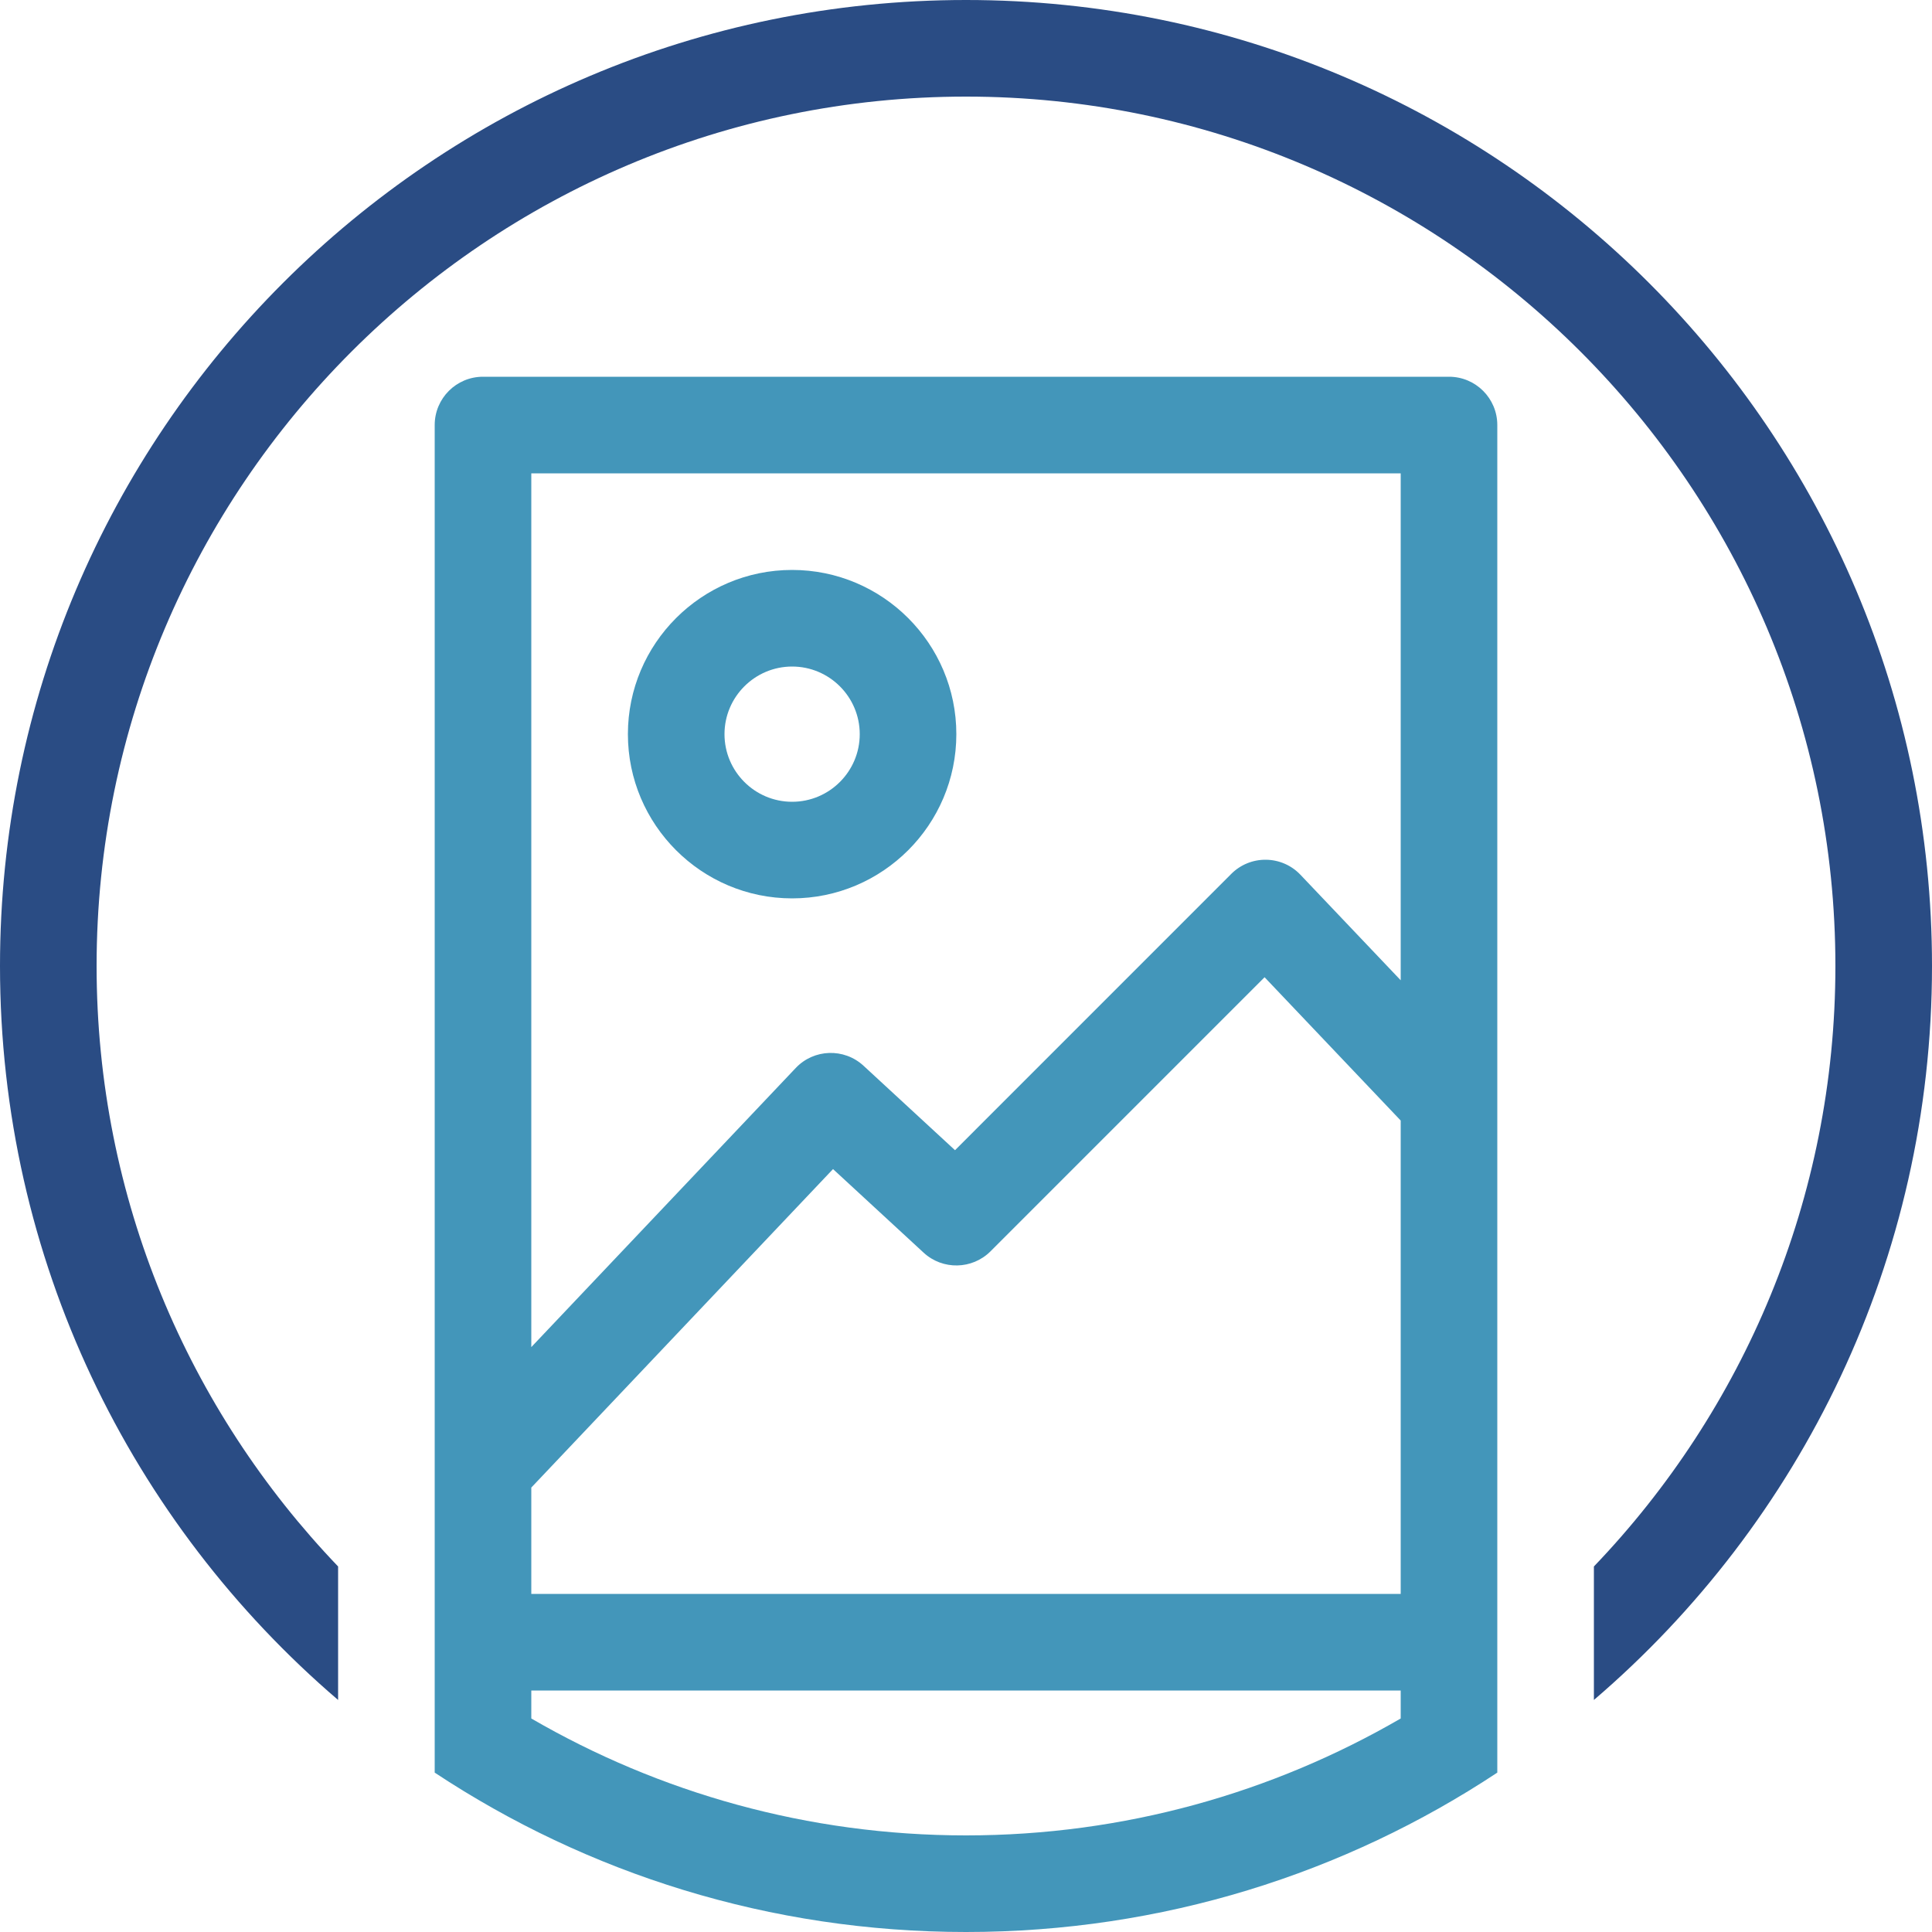
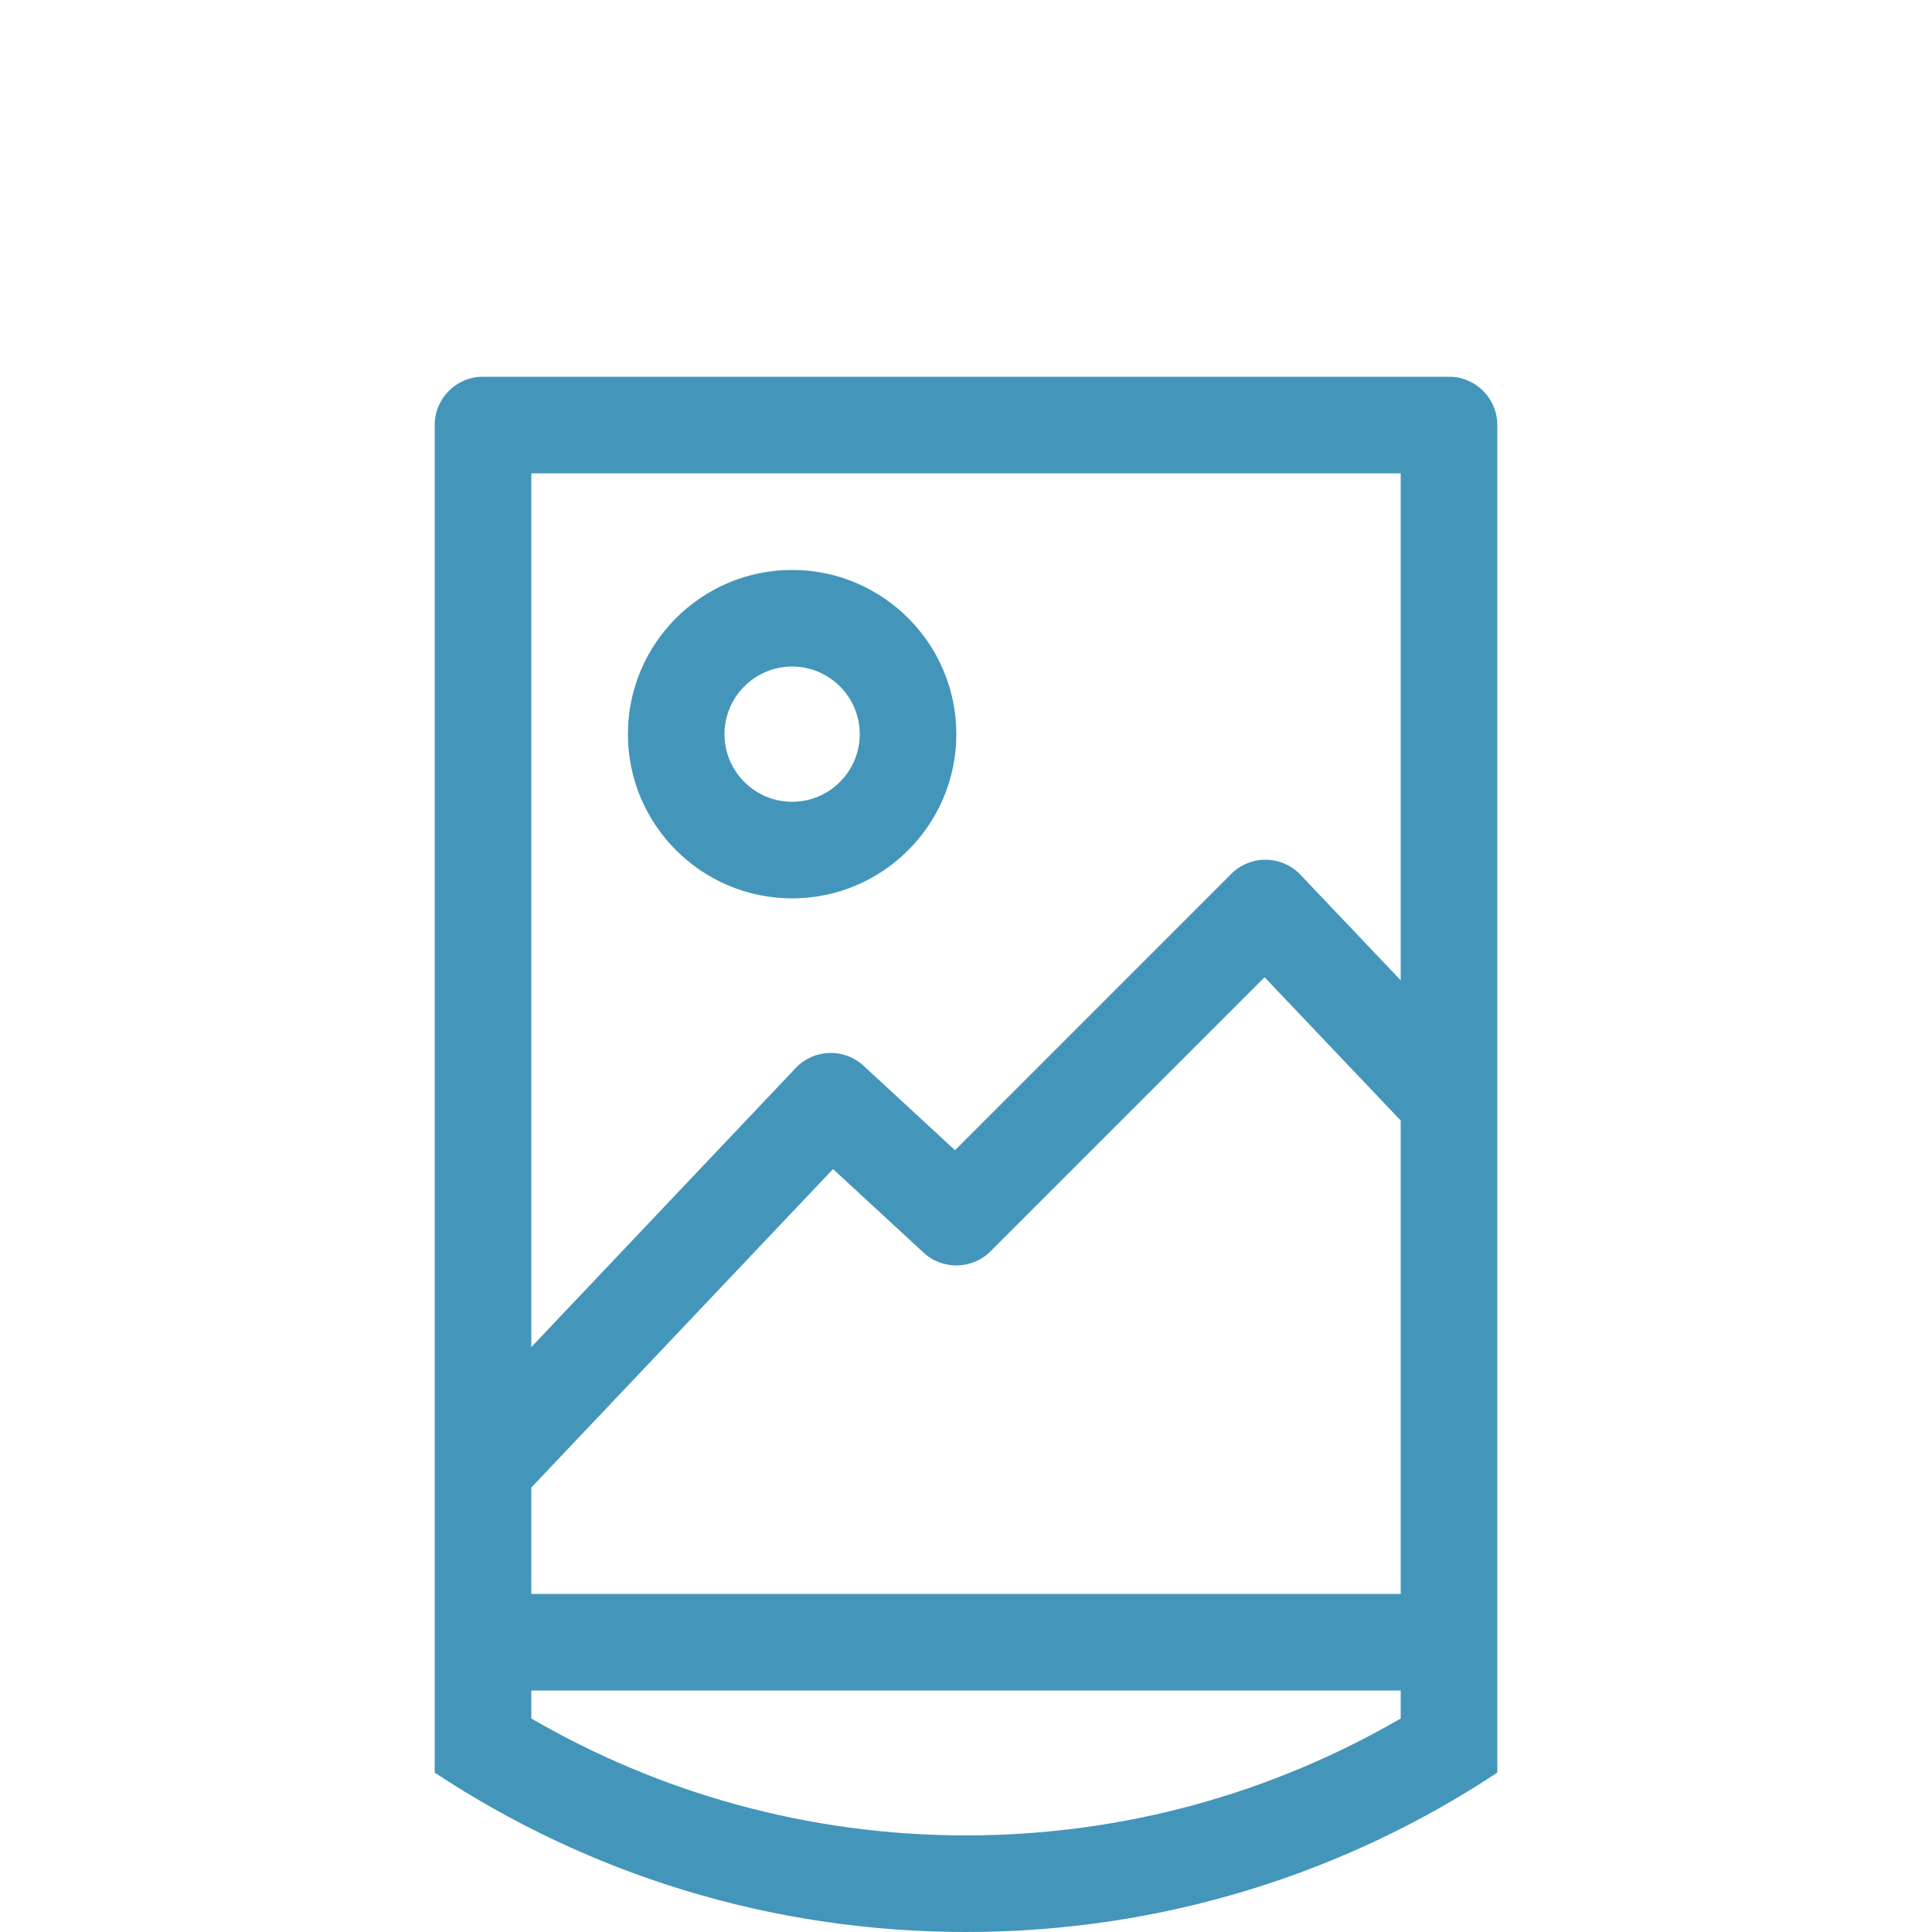
<svg xmlns="http://www.w3.org/2000/svg" width="70px" height="70px" viewBox="0 0 70 70" version="1.1">
  <title>micon03</title>
  <desc>Created with Sketch.</desc>
  <defs />
  <g id="UI" stroke="none" stroke-width="1" fill="none" fill-rule="evenodd">
    <g id="micon03">
      <path d="M31.15,26.6 C31.15,25.249 30.051,24.15 28.7,24.15 C27.349,24.15 26.25,25.249 26.25,26.6 C26.25,27.951 27.349,29.05 28.7,29.05 C30.051,29.05 31.15,27.951 31.15,26.6 Z M28.7,32.55 C25.419,32.55 22.75,29.881 22.75,26.6 C22.75,23.319 25.419,20.65 28.7,20.65 C31.981,20.65 34.65,23.319 34.65,26.6 C34.65,29.881 31.981,32.55 28.7,32.55 Z M50.75,62.264 L50.75,61.25 L19.25,61.25 L19.25,62.264 C23.888,64.955 29.269,66.5 35,66.5 C40.731,66.5 46.112,64.955 50.75,62.264 Z M19.25,57.75 L50.75,57.75 L50.75,40.599 L45.818,35.407 L35.888,45.338 C35.223,46.001 34.153,46.023 33.464,45.386 L30.182,42.358 L19.25,53.897 L19.25,57.75 Z M19.25,48.808 L28.83,38.696 C29.488,38.001 30.582,37.964 31.287,38.614 L34.602,41.674 L44.612,31.662 C44.946,31.328 45.397,31.144 45.872,31.15 C46.344,31.156 46.794,31.352 47.118,31.695 L50.75,35.517 L50.75,17.15 L19.25,17.15 L19.25,48.808 Z M54.25,15.4 L54.25,64.225 C48.727,67.879 42.112,70 35,70 C27.888,70 21.273,67.879 15.75,64.225 L15.75,15.4 C15.75,14.433 16.533,13.65 17.5,13.65 L52.5,13.65 C53.467,13.65 54.25,14.433 54.25,15.4 Z" id="Fill-4" fill="#4396BA" />
-       <path d="M70,35 C70,45.64 65.247,55.174 57.75,61.593 L57.75,56.756 C63.168,51.1 66.5,43.428 66.5,35 C66.5,17.633 52.367,3.5 35,3.5 C17.633,3.5 3.5,17.633 3.5,35 C3.5,43.428 6.832,51.1 12.25,56.756 L12.25,61.593 C4.753,55.174 0,45.64 0,35 C0,15.673 15.673,0 35,0 C54.327,0 70,15.673 70,35 Z" id="Path" fill="#2A4C84" />
    </g>
  </g>
</svg>